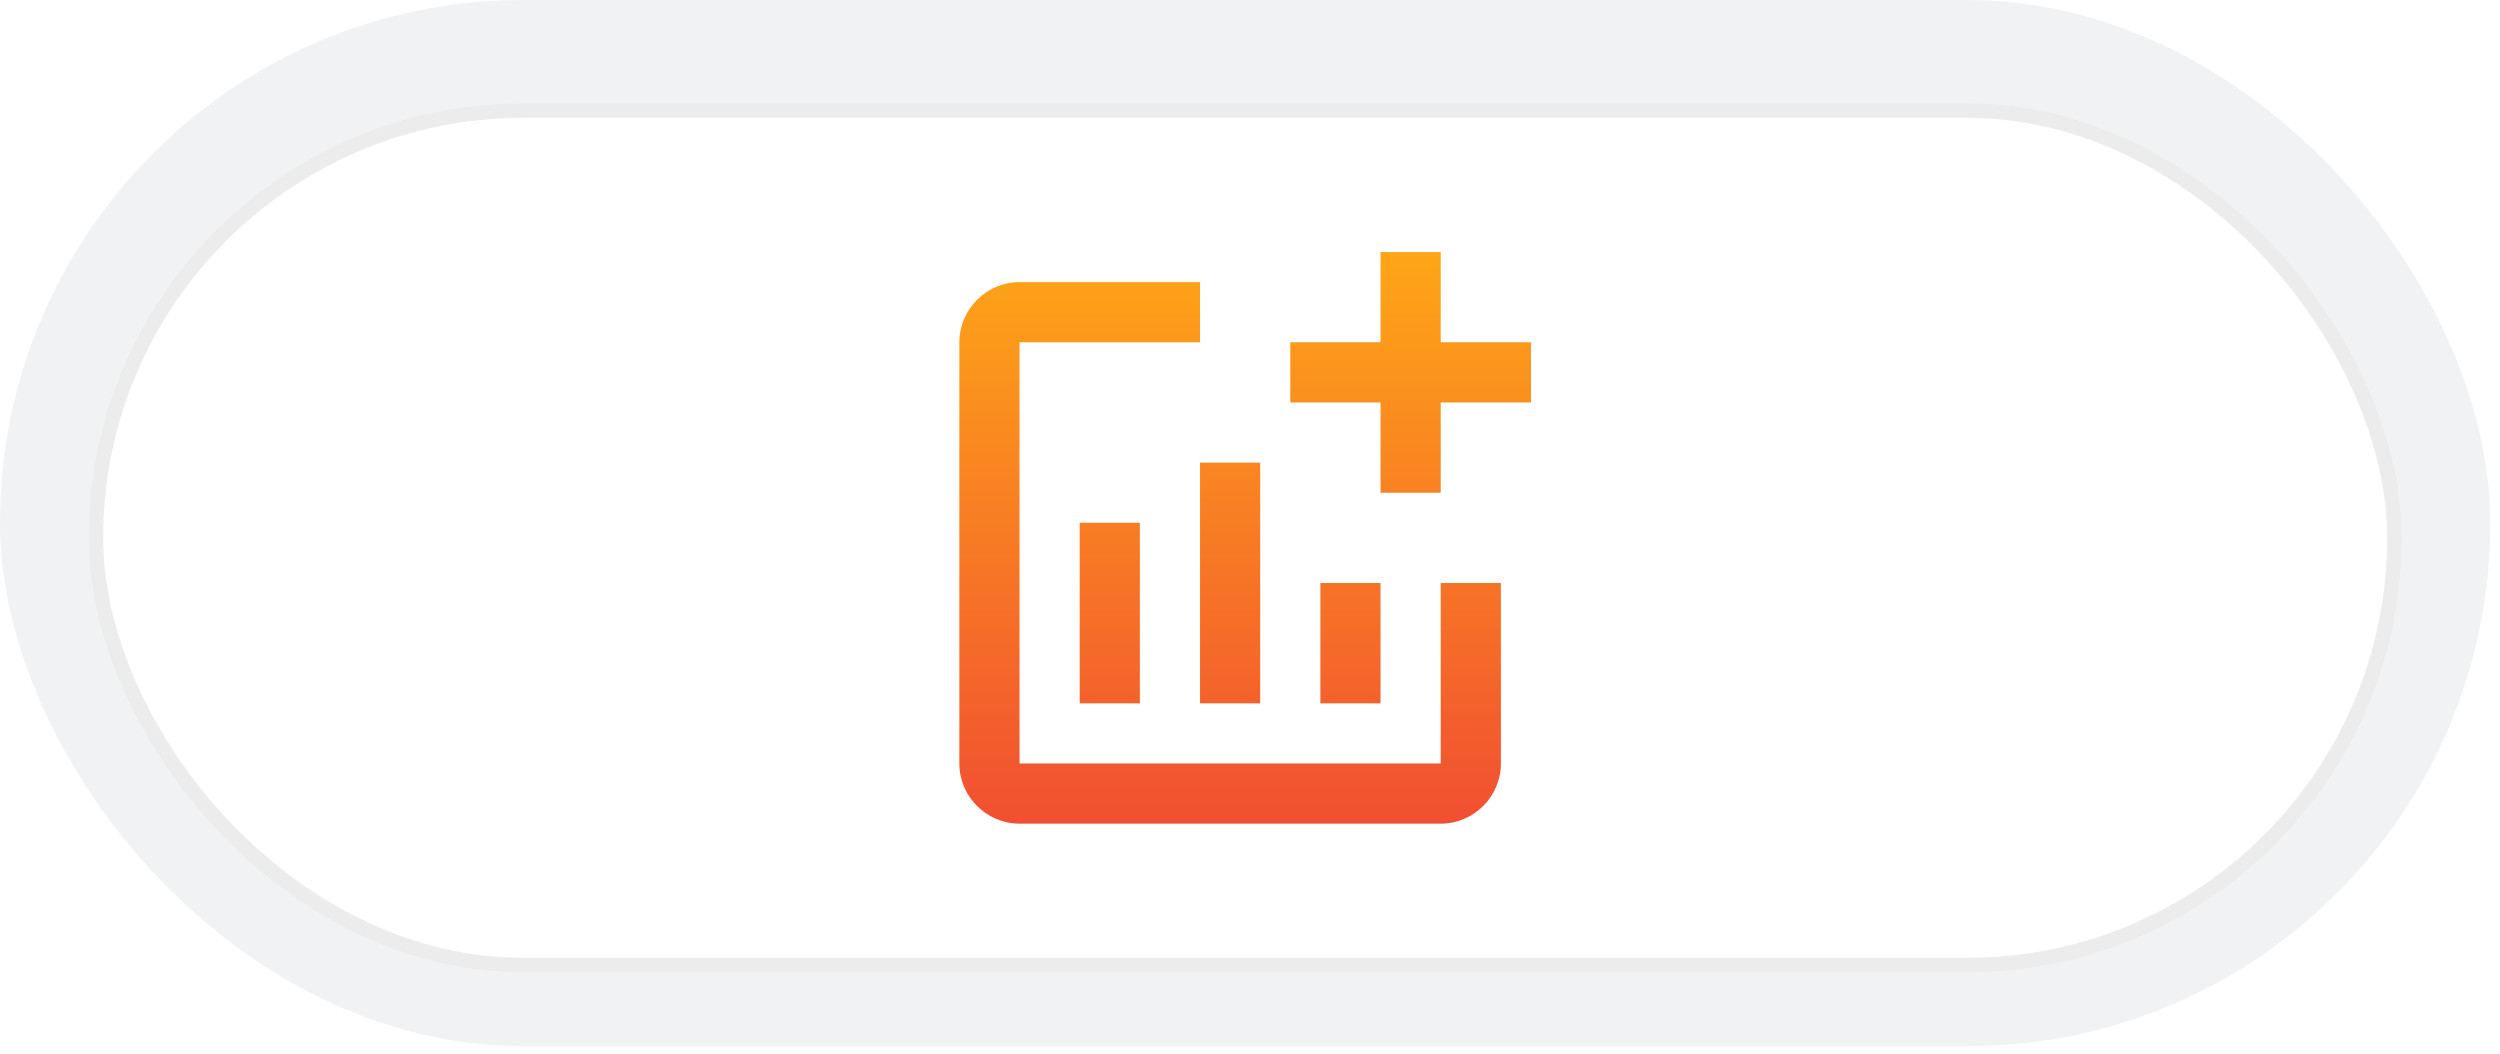
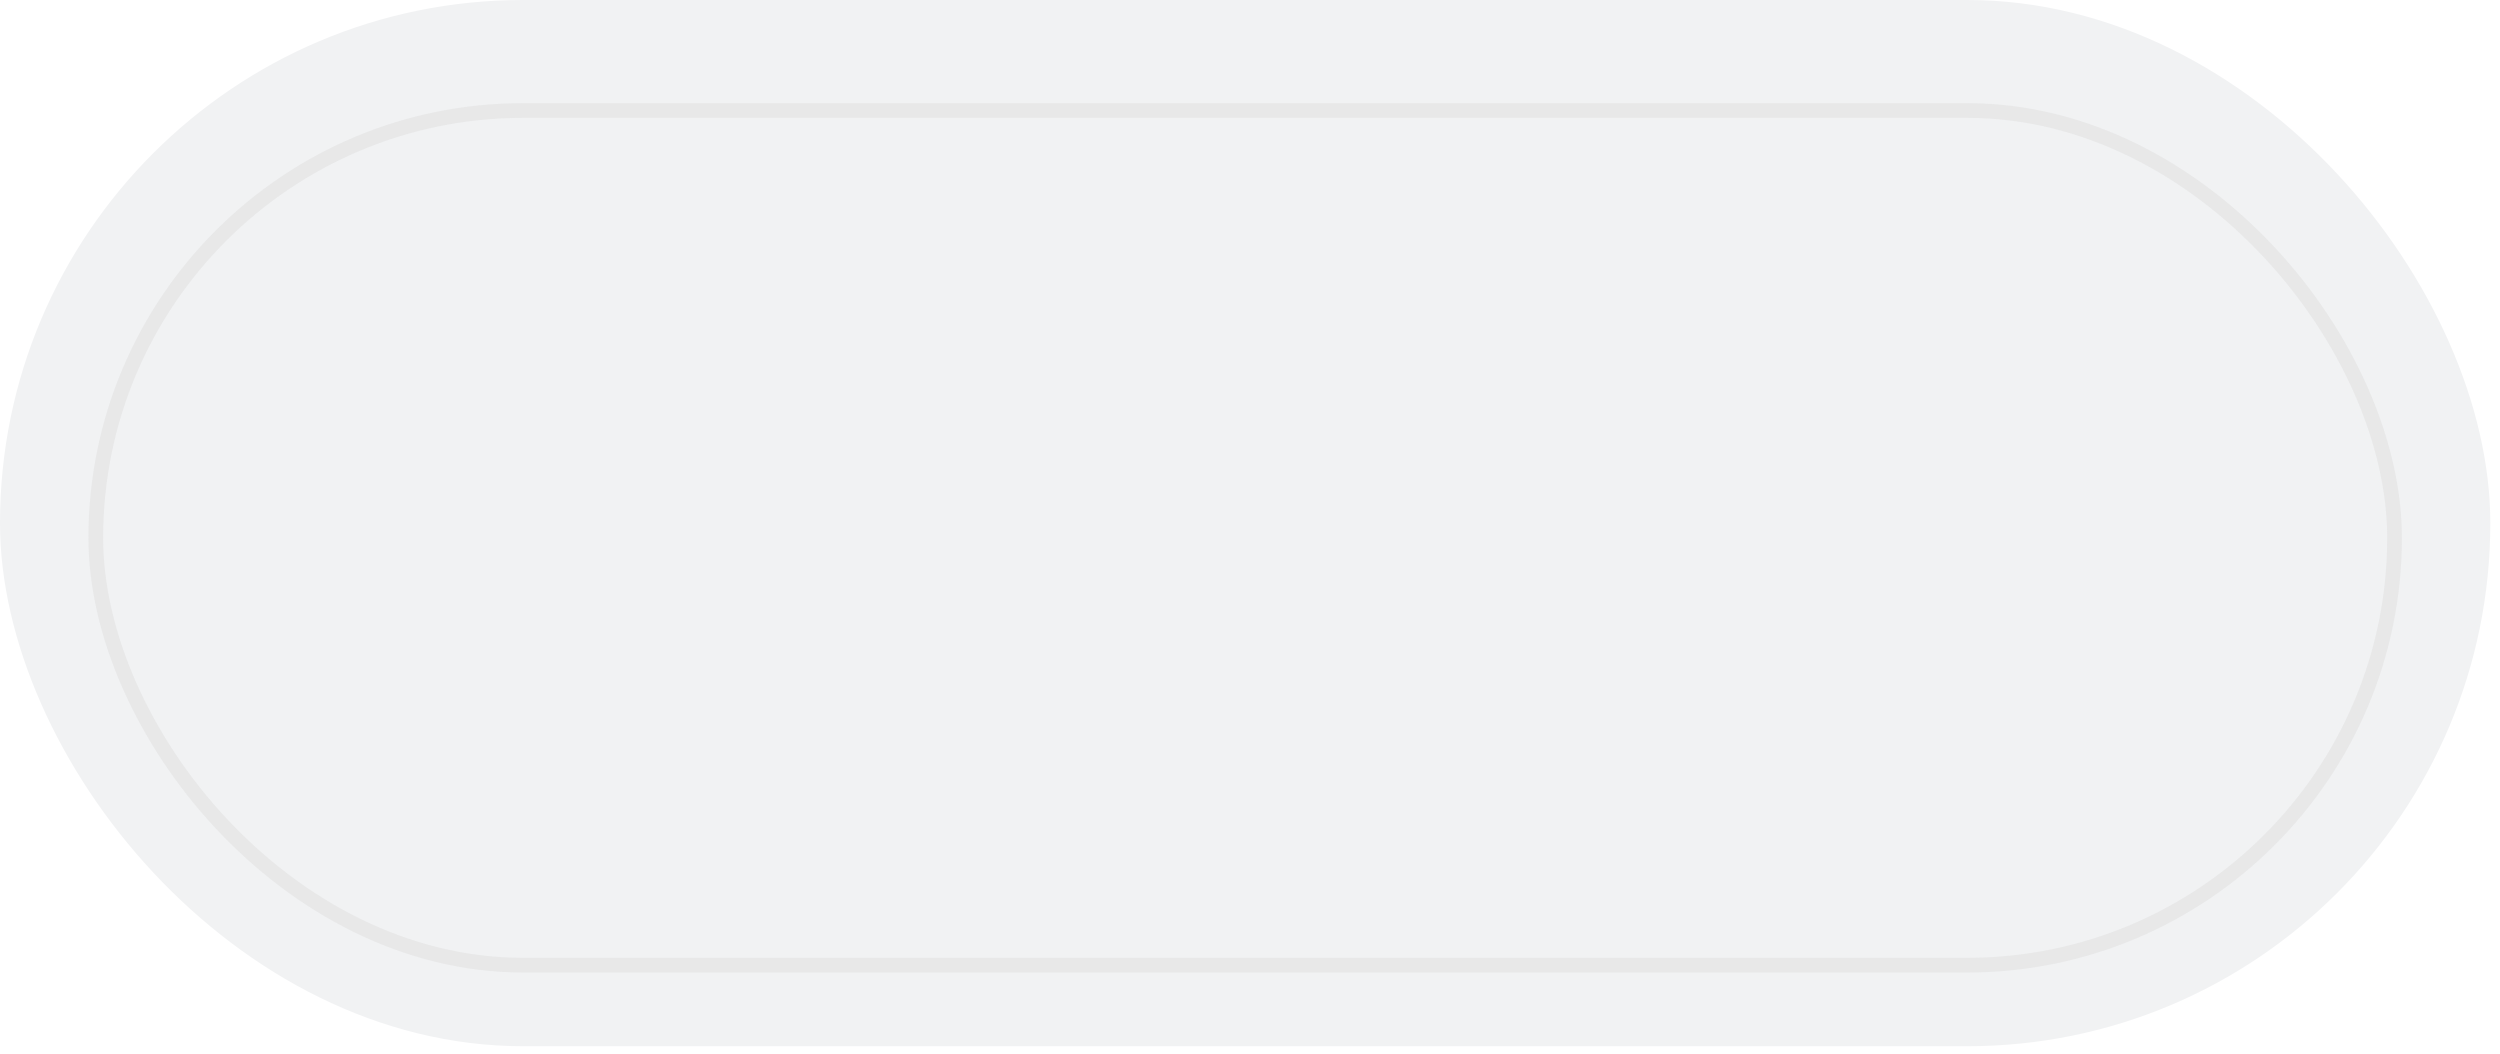
<svg xmlns="http://www.w3.org/2000/svg" width="147" height="62" viewBox="0 0 147 62" fill="none">
  <rect width="146.43" height="61.518" rx="30.759" fill="#F1F2F3" />
  <g filter="url(#filter0_d_1563_43717)">
-     <rect x="5.199" y="5.199" width="136.033" height="51.121" rx="25.56" fill="white" />
    <rect x="5.632" y="5.632" width="135.167" height="50.254" rx="25.127" stroke="#E4E4E4" stroke-opacity="0.7" stroke-width="0.866" />
-     <path d="M90.021 19.261V22.799H84.714V28.105H81.176V22.799H75.869V19.261H81.176V13.954H84.714V19.261H90.021ZM84.714 44.027H59.948V19.261H70.562V15.723H59.948C58.002 15.723 56.41 17.315 56.41 19.261V44.027C56.41 45.972 58.002 47.565 59.948 47.565H84.714C86.66 47.565 88.252 45.972 88.252 44.027V33.413H84.714V44.027ZM77.638 33.413V40.489H81.176V33.413H77.638ZM70.562 40.489H74.1V26.337H70.562V40.489ZM67.024 40.489V29.875H63.486V40.489H67.024Z" fill="url(#paint0_linear_1563_43717)" />
  </g>
  <defs>
    <filter id="filter0_d_1563_43717" x="1.733" y="2.599" width="142.965" height="58.052" filterUnits="userSpaceOnUse" color-interpolation-filters="sRGB">
      <feFlood flood-opacity="0" result="BackgroundImageFix" />
      <feColorMatrix in="SourceAlpha" type="matrix" values="0 0 0 0 0 0 0 0 0 0 0 0 0 0 0 0 0 0 127 0" result="hardAlpha" />
      <feOffset dy="0.866" />
      <feGaussianBlur stdDeviation="1.733" />
      <feComposite in2="hardAlpha" operator="out" />
      <feColorMatrix type="matrix" values="0 0 0 0 0.047 0 0 0 0 0.047 0 0 0 0 0.051 0 0 0 0.05 0" />
      <feBlend mode="normal" in2="BackgroundImageFix" result="effect1_dropShadow_1563_43717" />
      <feBlend mode="normal" in="SourceGraphic" in2="effect1_dropShadow_1563_43717" result="shape" />
    </filter>
    <linearGradient id="paint0_linear_1563_43717" x1="73.215" y1="13.954" x2="73.215" y2="47.565" gradientUnits="userSpaceOnUse">
      <stop stop-color="#FEA617" />
      <stop offset="1" stop-color="#F14F31" />
    </linearGradient>
  </defs>
</svg>